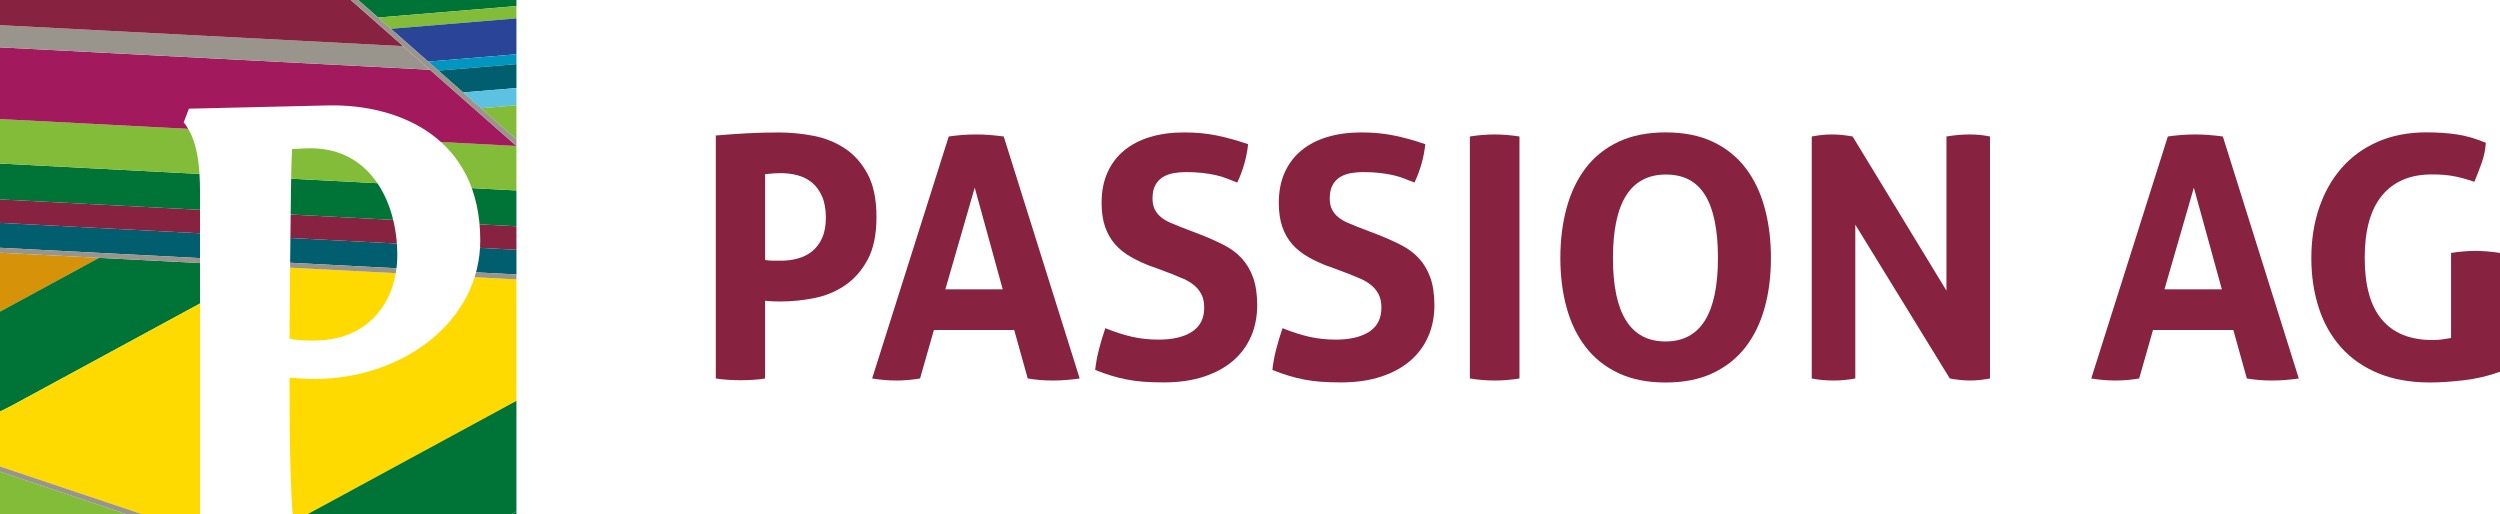
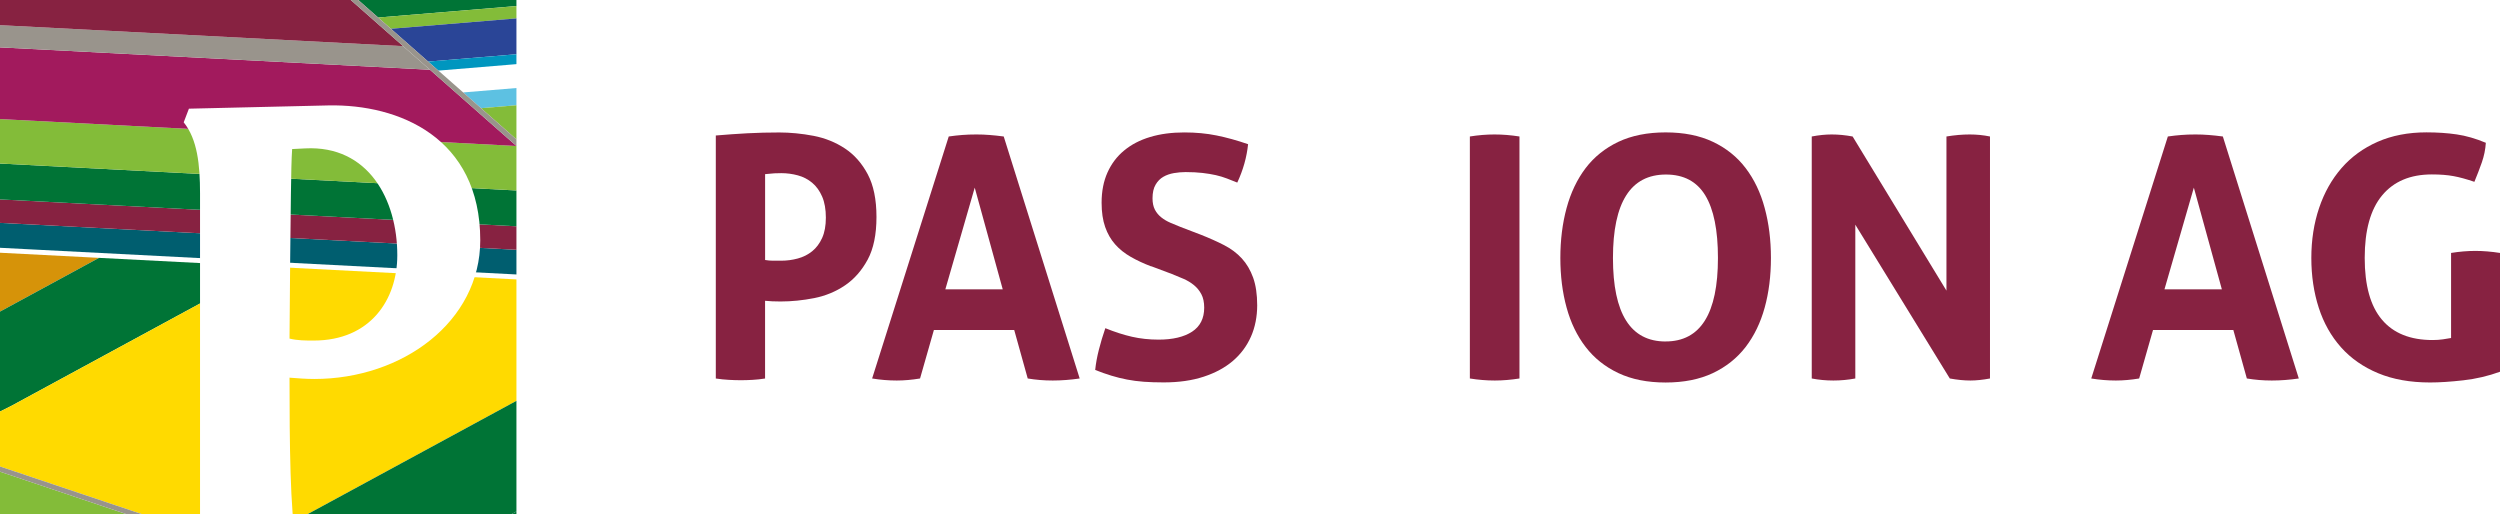
<svg xmlns="http://www.w3.org/2000/svg" width="214" height="44" viewBox="0 0 214 44" fill="none">
  <g clip-path="url(#clip0_140_130)">
    <g clip-path="url(#clip1_140_130)">
      <path d="M0 21.21L44.207 23.494V21.381L0 19.079V21.21Z" fill="#005E6F" />
      <path d="M0 19.079L44.207 21.381V19.371L0 17.07V19.079Z" fill="#872241" />
      <path d="M0 17.07L44.207 19.371V16.304L0 13.999V17.07Z" fill="#007436" />
      <path d="M0 13.999L44.207 16.304V12.497L0 10.192V13.999Z" fill="#83BC39" />
      <path d="M0 4.055V10.192L44.207 12.497L36.801 5.97L0 4.055Z" fill="#A21A5D" />
      <path d="M34.508 3.951L0 2.154V4.055L36.801 5.97L34.508 3.951Z" fill="#99948C" />
      <path d="M30.025 0H0V2.154L34.508 3.951L30.025 0Z" fill="#872241" />
      <path d="M0 44.079H11.023L0 40.375V44.079Z" fill="#83BC39" />
      <path d="M30.666 0L32.368 1.5L44.207 0.519V0H30.666Z" fill="#007436" />
      <path d="M33.462 2.463L44.207 1.574V0.519L32.368 1.5L33.462 2.463Z" fill="#83BC39" />
      <path d="M36.65 5.272L44.207 4.644V1.574L33.462 2.463L36.65 5.272Z" fill="#2A4597" />
      <path d="M37.525 6.044L44.207 5.49V4.644L36.65 5.272L37.525 6.044Z" fill="#0096BF" />
-       <path d="M39.647 7.912L44.207 7.535V5.49L37.525 6.044L39.647 7.912Z" fill="#005E6F" />
      <path d="M41.178 9.261L44.207 9.011V7.535L39.647 7.912L41.178 9.261Z" fill="#5DC1E2" />
      <path d="M44.207 11.931V9.011L41.178 9.261L44.207 11.931Z" fill="#83BC39" />
      <path d="M0 21.634V26.673L8.475 22.073L0 21.634Z" fill="#D69309" />
      <path d="M22.947 22.819L8.475 22.073L0 26.673V35.23L0.931 34.764L22.947 22.819Z" fill="#007436" />
      <path d="M44.207 23.918L22.947 22.819L0.931 34.764L0 35.23V39.93L12.353 44.079H26.204L44.207 34.311V23.918Z" fill="#FFDA00" />
      <path d="M26.204 44.079H43.651L44.207 43.778V34.311L26.204 44.079Z" fill="#007436" />
      <path d="M44.207 44.079V43.778L43.651 44.079H44.207Z" fill="#007436" />
      <path d="M39.647 7.912L37.525 6.044L36.65 5.272L33.462 2.463L32.368 1.5L30.666 0H30.025L34.508 3.951L36.801 5.97L44.207 12.497V11.931L41.178 9.261L39.647 7.912Z" fill="#99948C" />
-       <path d="M22.947 22.819L44.207 23.918V23.494L0 21.21V21.634L8.475 22.073L22.947 22.819Z" fill="#99948C" />
      <path d="M0 40.375L11.023 44.079H12.353L0 39.93V40.375Z" fill="#99948C" />
      <g filter="url(#filter0_d_140_130)">
        <path d="M12.037 41.294L12.093 39.12C12.093 28.638 12.093 11.185 12.093 11.521C12.093 9.067 11.868 6.895 10.695 5.442L11.141 4.273L23.107 3.993C29.091 3.881 36.08 6.724 36.08 15.535C36.08 22.503 29.425 27.41 21.877 27.41C21.15 27.41 20.48 27.354 19.753 27.298C19.753 32.873 19.809 38.784 20.311 41.291H12.037V41.294ZM19.753 23.953C20.423 24.121 21.15 24.121 21.821 24.121C26.685 24.121 28.979 20.609 28.979 16.817C28.979 12.078 26.52 7.393 21.094 7.673L19.977 7.729C19.865 9.347 19.865 13.248 19.809 17.152L19.753 23.953Z" fill="white" />
      </g>
      <path d="M61.276 11.598C62.162 11.521 63.058 11.46 63.962 11.409C64.866 11.362 65.782 11.339 66.707 11.339C67.632 11.339 68.649 11.436 69.639 11.627C70.632 11.819 71.527 12.181 72.325 12.709C73.123 13.236 73.776 13.973 74.276 14.913C74.775 15.853 75.026 17.073 75.026 18.573C75.026 20.073 74.775 21.287 74.276 22.218C73.773 23.149 73.129 23.886 72.34 24.422C71.551 24.961 70.667 25.323 69.695 25.518C68.723 25.709 67.763 25.807 66.82 25.807C66.569 25.807 66.332 25.801 66.111 25.792C65.889 25.783 65.682 25.768 65.49 25.748V32.401C65.124 32.46 64.766 32.496 64.42 32.516C64.074 32.537 63.735 32.546 63.41 32.546C63.102 32.546 62.765 32.537 62.399 32.516C62.032 32.496 61.657 32.46 61.273 32.401V11.598H61.276ZM65.493 22.256C65.723 22.294 65.939 22.315 66.143 22.315H66.879C67.361 22.315 67.833 22.253 68.294 22.126C68.755 22.003 69.166 21.793 69.521 21.508C69.878 21.219 70.162 20.839 70.375 20.37C70.588 19.899 70.694 19.318 70.694 18.626C70.694 17.933 70.588 17.314 70.375 16.825C70.162 16.336 69.878 15.941 69.521 15.644C69.163 15.346 68.755 15.134 68.294 15.01C67.833 14.886 67.361 14.822 66.879 14.822C66.666 14.822 66.471 14.828 66.288 14.836C66.105 14.845 65.842 14.872 65.493 14.907V22.253V22.256Z" fill="#872241" />
      <path d="M81.212 11.683C81.616 11.624 82.001 11.583 82.367 11.554C82.733 11.524 83.138 11.51 83.582 11.51C83.966 11.51 84.341 11.524 84.707 11.554C85.074 11.583 85.479 11.624 85.919 11.683L92.421 32.398C91.632 32.513 90.86 32.572 90.11 32.572C89.359 32.572 88.665 32.513 87.973 32.398L86.817 28.249H79.941L78.756 32.398C78.061 32.513 77.399 32.572 76.764 32.572C76.052 32.572 75.348 32.513 74.654 32.398L81.212 11.683ZM85.833 24.764L83.437 16.062L80.922 24.764H85.833Z" fill="#872241" />
      <path d="M98.547 22.804C97.891 22.556 97.305 22.282 96.785 21.982C96.265 21.684 95.822 21.331 95.456 20.915C95.089 20.503 94.805 20.008 94.602 19.43C94.4 18.855 94.297 18.163 94.297 17.356C94.297 16.375 94.466 15.511 94.802 14.763C95.139 14.014 95.615 13.384 96.233 12.877C96.85 12.367 97.589 11.984 98.458 11.725C99.324 11.465 100.296 11.336 101.375 11.336C102.359 11.336 103.278 11.421 104.135 11.595C104.992 11.769 105.893 12.016 106.836 12.344C106.721 13.457 106.413 14.553 105.911 15.629C105.621 15.514 105.329 15.399 105.03 15.281C104.732 15.166 104.413 15.069 104.076 14.992C103.739 14.916 103.358 14.854 102.935 14.804C102.513 14.757 102.031 14.73 101.49 14.73C101.162 14.73 100.831 14.76 100.491 14.816C100.154 14.875 99.85 14.978 99.581 15.134C99.312 15.287 99.09 15.514 98.916 15.812C98.742 16.109 98.656 16.498 98.656 16.979C98.656 17.362 98.724 17.683 98.857 17.945C98.993 18.204 99.176 18.425 99.407 18.608C99.637 18.791 99.897 18.944 100.187 19.068C100.476 19.192 100.763 19.312 101.053 19.427L102.787 20.09C103.52 20.379 104.185 20.677 104.782 20.983C105.379 21.29 105.884 21.67 106.298 22.12C106.712 22.571 107.034 23.119 107.267 23.762C107.498 24.404 107.616 25.197 107.616 26.14C107.616 27.083 107.439 28.014 107.081 28.818C106.724 29.625 106.209 30.315 105.536 30.893C104.862 31.467 104.029 31.921 103.036 32.245C102.043 32.572 100.902 32.734 99.611 32.734C98.975 32.734 98.405 32.714 97.905 32.678C97.403 32.64 96.927 32.578 96.475 32.49C96.023 32.404 95.574 32.292 95.133 32.157C94.69 32.021 94.226 31.859 93.748 31.668C93.807 31.111 93.91 30.53 94.067 29.923C94.22 29.319 94.403 28.709 94.616 28.093C95.426 28.42 96.186 28.665 96.898 28.827C97.61 28.989 98.372 29.072 99.179 29.072C100.394 29.072 101.345 28.845 102.04 28.394C102.731 27.943 103.08 27.256 103.08 26.334C103.08 25.874 102.997 25.488 102.835 25.182C102.672 24.875 102.459 24.616 102.199 24.404C101.939 24.192 101.647 24.015 101.319 23.871C100.991 23.726 100.654 23.588 100.308 23.452L98.544 22.789L98.547 22.804Z" fill="#872241" />
-       <path d="M113.716 22.804C113.06 22.556 112.474 22.282 111.954 21.982C111.434 21.684 110.991 21.331 110.625 20.915C110.258 20.503 109.974 20.008 109.77 19.43C109.57 18.855 109.466 18.163 109.466 17.356C109.466 16.375 109.635 15.511 109.971 14.763C110.308 14.014 110.784 13.384 111.402 12.877C112.019 12.367 112.758 11.984 113.627 11.725C114.493 11.465 115.465 11.336 116.544 11.336C117.528 11.336 118.447 11.421 119.304 11.595C120.161 11.769 121.062 12.016 122.005 12.344C121.89 13.457 121.582 14.553 121.08 15.629C120.79 15.514 120.498 15.399 120.199 15.281C119.901 15.166 119.582 15.069 119.245 14.992C118.908 14.916 118.527 14.854 118.104 14.804C117.682 14.757 117.2 14.73 116.659 14.73C116.331 14.73 116 14.76 115.66 14.816C115.323 14.875 115.019 14.978 114.75 15.134C114.481 15.287 114.259 15.514 114.085 15.812C113.911 16.109 113.825 16.498 113.825 16.979C113.825 17.362 113.893 17.683 114.026 17.945C114.162 18.204 114.345 18.425 114.576 18.608C114.806 18.791 115.066 18.944 115.356 19.068C115.645 19.192 115.932 19.312 116.222 19.427L117.956 20.09C118.689 20.379 119.354 20.677 119.951 20.983C120.548 21.29 121.053 21.67 121.467 22.12C121.881 22.571 122.203 23.119 122.436 23.762C122.667 24.404 122.785 25.197 122.785 26.14C122.785 27.083 122.608 28.014 122.25 28.818C121.893 29.625 121.378 30.315 120.705 30.893C120.031 31.467 119.198 31.921 118.205 32.245C117.212 32.572 116.071 32.734 114.78 32.734C114.144 32.734 113.574 32.714 113.074 32.678C112.572 32.64 112.096 32.578 111.644 32.49C111.192 32.404 110.743 32.292 110.302 32.157C109.859 32.021 109.395 31.859 108.916 31.668C108.976 31.111 109.079 30.53 109.236 29.923C109.389 29.319 109.572 28.709 109.785 28.093C110.595 28.42 111.354 28.665 112.067 28.827C112.779 28.989 113.541 29.072 114.348 29.072C115.563 29.072 116.514 28.845 117.209 28.394C117.9 27.943 118.249 27.256 118.249 26.334C118.249 25.874 118.166 25.488 118.004 25.182C117.841 24.875 117.628 24.616 117.368 24.404C117.108 24.192 116.816 24.015 116.488 23.871C116.16 23.726 115.823 23.588 115.477 23.452L113.713 22.789L113.716 22.804Z" fill="#872241" />
      <path d="M125.82 11.683C126.532 11.569 127.236 11.51 127.93 11.51C128.625 11.51 129.337 11.569 130.067 11.683V32.398C129.334 32.513 128.63 32.572 127.957 32.572C127.245 32.572 126.532 32.513 125.82 32.398V11.683Z" fill="#872241" />
      <path d="M142.579 32.743C141.019 32.743 139.671 32.475 138.533 31.936C137.396 31.399 136.462 30.654 135.732 29.702C134.999 28.75 134.455 27.628 134.101 26.331C133.743 25.035 133.566 23.617 133.566 22.082C133.566 20.547 133.743 19.121 134.101 17.804C134.458 16.489 135.002 15.352 135.732 14.388C136.465 13.428 137.399 12.679 138.533 12.14C139.671 11.604 141.019 11.333 142.579 11.333C144.139 11.333 145.487 11.601 146.625 12.14C147.762 12.679 148.696 13.428 149.426 14.388C150.159 15.349 150.703 16.486 151.057 17.804C151.415 19.121 151.592 20.544 151.592 22.082C151.592 23.62 151.415 25.035 151.057 26.331C150.7 27.628 150.156 28.75 149.426 29.702C148.693 30.654 147.759 31.396 146.625 31.936C145.487 32.472 144.139 32.743 142.579 32.743ZM142.579 29.228C145.564 29.228 147.056 26.847 147.056 22.082C147.056 19.701 146.696 17.916 145.972 16.725C145.248 15.535 144.128 14.94 142.606 14.94C139.582 14.94 138.069 17.32 138.069 22.085C138.069 26.85 139.571 29.231 142.576 29.231L142.579 29.228Z" fill="#872241" />
      <path d="M155.088 11.683C155.685 11.569 156.253 11.51 156.793 11.51C157.37 11.51 157.967 11.569 158.584 11.683L166.616 24.878V11.683C167.311 11.569 167.973 11.51 168.608 11.51C169.205 11.51 169.784 11.569 170.343 11.683V32.398C169.725 32.513 169.167 32.572 168.667 32.572C168.127 32.572 167.541 32.513 166.903 32.398L158.815 19.233V32.398C158.197 32.513 157.574 32.572 156.935 32.572C156.297 32.572 155.682 32.513 155.085 32.398V11.683H155.088Z" fill="#872241" />
      <path d="M185.568 11.683C185.973 11.624 186.357 11.583 186.724 11.554C187.09 11.524 187.495 11.51 187.938 11.51C188.322 11.51 188.698 11.524 189.064 11.554C189.431 11.583 189.835 11.624 190.276 11.683L196.777 32.398C195.988 32.513 195.217 32.572 194.466 32.572C193.716 32.572 193.021 32.513 192.33 32.398L191.174 28.249H184.297L183.112 32.398C182.418 32.513 181.756 32.572 181.121 32.572C180.408 32.572 179.705 32.513 179.011 32.398L185.568 11.683ZM190.19 24.764L187.793 16.062L185.279 24.764H190.19Z" fill="#872241" />
      <path d="M209.81 21.652C210.522 21.537 211.216 21.478 211.89 21.478C212.564 21.478 213.267 21.537 214 21.652V31.821C212.998 32.186 211.952 32.431 210.865 32.554C209.777 32.678 208.828 32.74 208.019 32.74C206.325 32.74 204.842 32.478 203.571 31.948C202.3 31.42 201.239 30.68 200.391 29.729C199.543 28.777 198.908 27.651 198.485 26.343C198.063 25.038 197.85 23.614 197.85 22.079C197.85 20.544 198.072 19.118 198.515 17.801C198.958 16.486 199.599 15.349 200.436 14.386C201.275 13.425 202.303 12.676 203.527 12.137C204.75 11.601 206.142 11.33 207.702 11.33C208.627 11.33 209.49 11.386 210.288 11.504C211.086 11.619 211.92 11.86 212.788 12.223C212.75 12.8 212.635 13.36 212.443 13.908C212.251 14.456 212.038 15.007 211.807 15.564C211.133 15.334 210.537 15.169 210.016 15.075C209.496 14.978 208.879 14.931 208.166 14.931C206.316 14.931 204.898 15.532 203.905 16.731C202.912 17.93 202.419 19.713 202.419 22.076C202.419 24.439 202.909 26.201 203.893 27.363C204.874 28.526 206.319 29.107 208.226 29.107C208.554 29.107 208.846 29.086 209.106 29.048C209.366 29.01 209.603 28.971 209.812 28.933V21.646L209.81 21.652Z" fill="#872241" />
    </g>
  </g>
  <defs>
    <filter id="filter0_d_140_130" x="8.545" y="1.84" width="39.745" height="51.665" filterUnits="userSpaceOnUse" color-interpolation-filters="sRGB">
      <feFlood flood-opacity="0" result="BackgroundImageFix" />
      <feColorMatrix in="SourceAlpha" type="matrix" values="0 0 0 0 0 0 0 0 0 0 0 0 0 0 0 0 0 0 127 0" result="hardAlpha" />
      <feOffset dx="5.03" dy="5.03" />
      <feGaussianBlur stdDeviation="3.59" />
      <feColorMatrix type="matrix" values="0 0 0 0 0.114 0 0 0 0 0.114 0 0 0 0 0.106 0 0 0 0.75 0" />
      <feBlend mode="normal" in2="BackgroundImageFix" result="effect1_dropShadow_140_130" />
      <feBlend mode="normal" in="SourceGraphic" in2="effect1_dropShadow_140_130" result="shape" />
    </filter>
    <clipPath id="clip0_140_130">
      <rect width="214" height="44" fill="white" />
    </clipPath>
    <clipPath id="clip1_140_130">
      <rect width="214" height="46" fill="white" />
    </clipPath>
  </defs>
</svg>